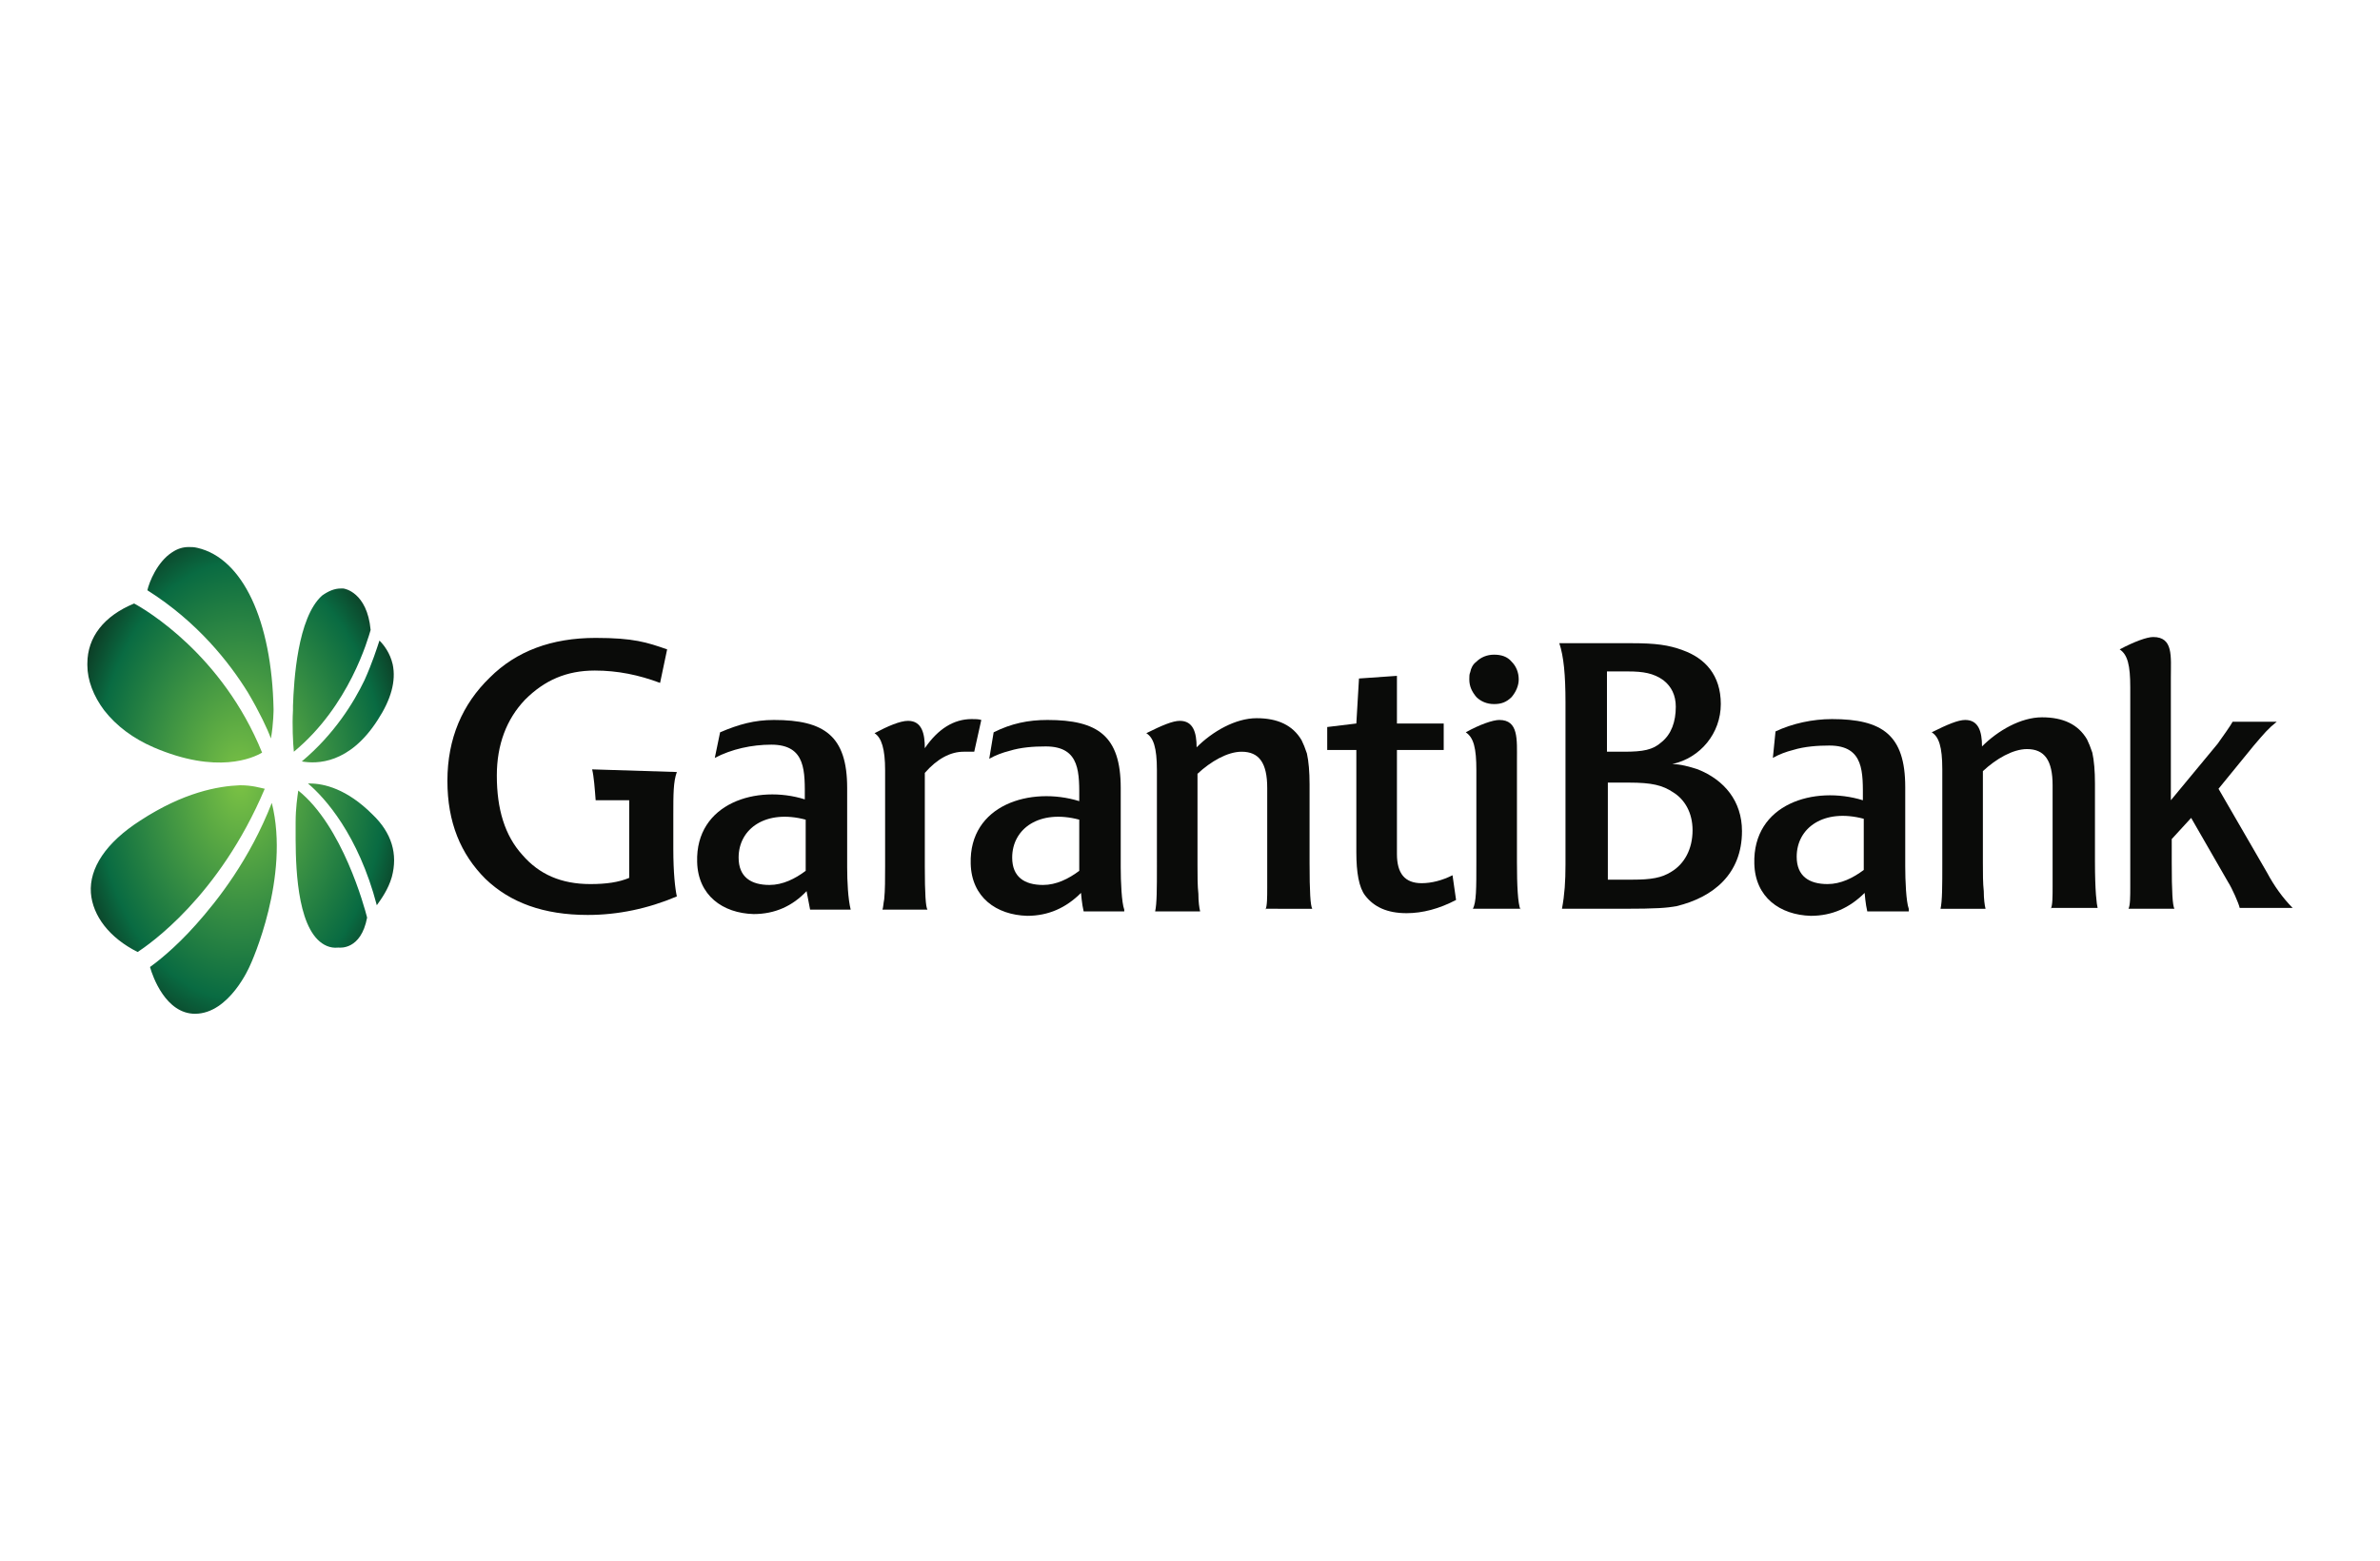
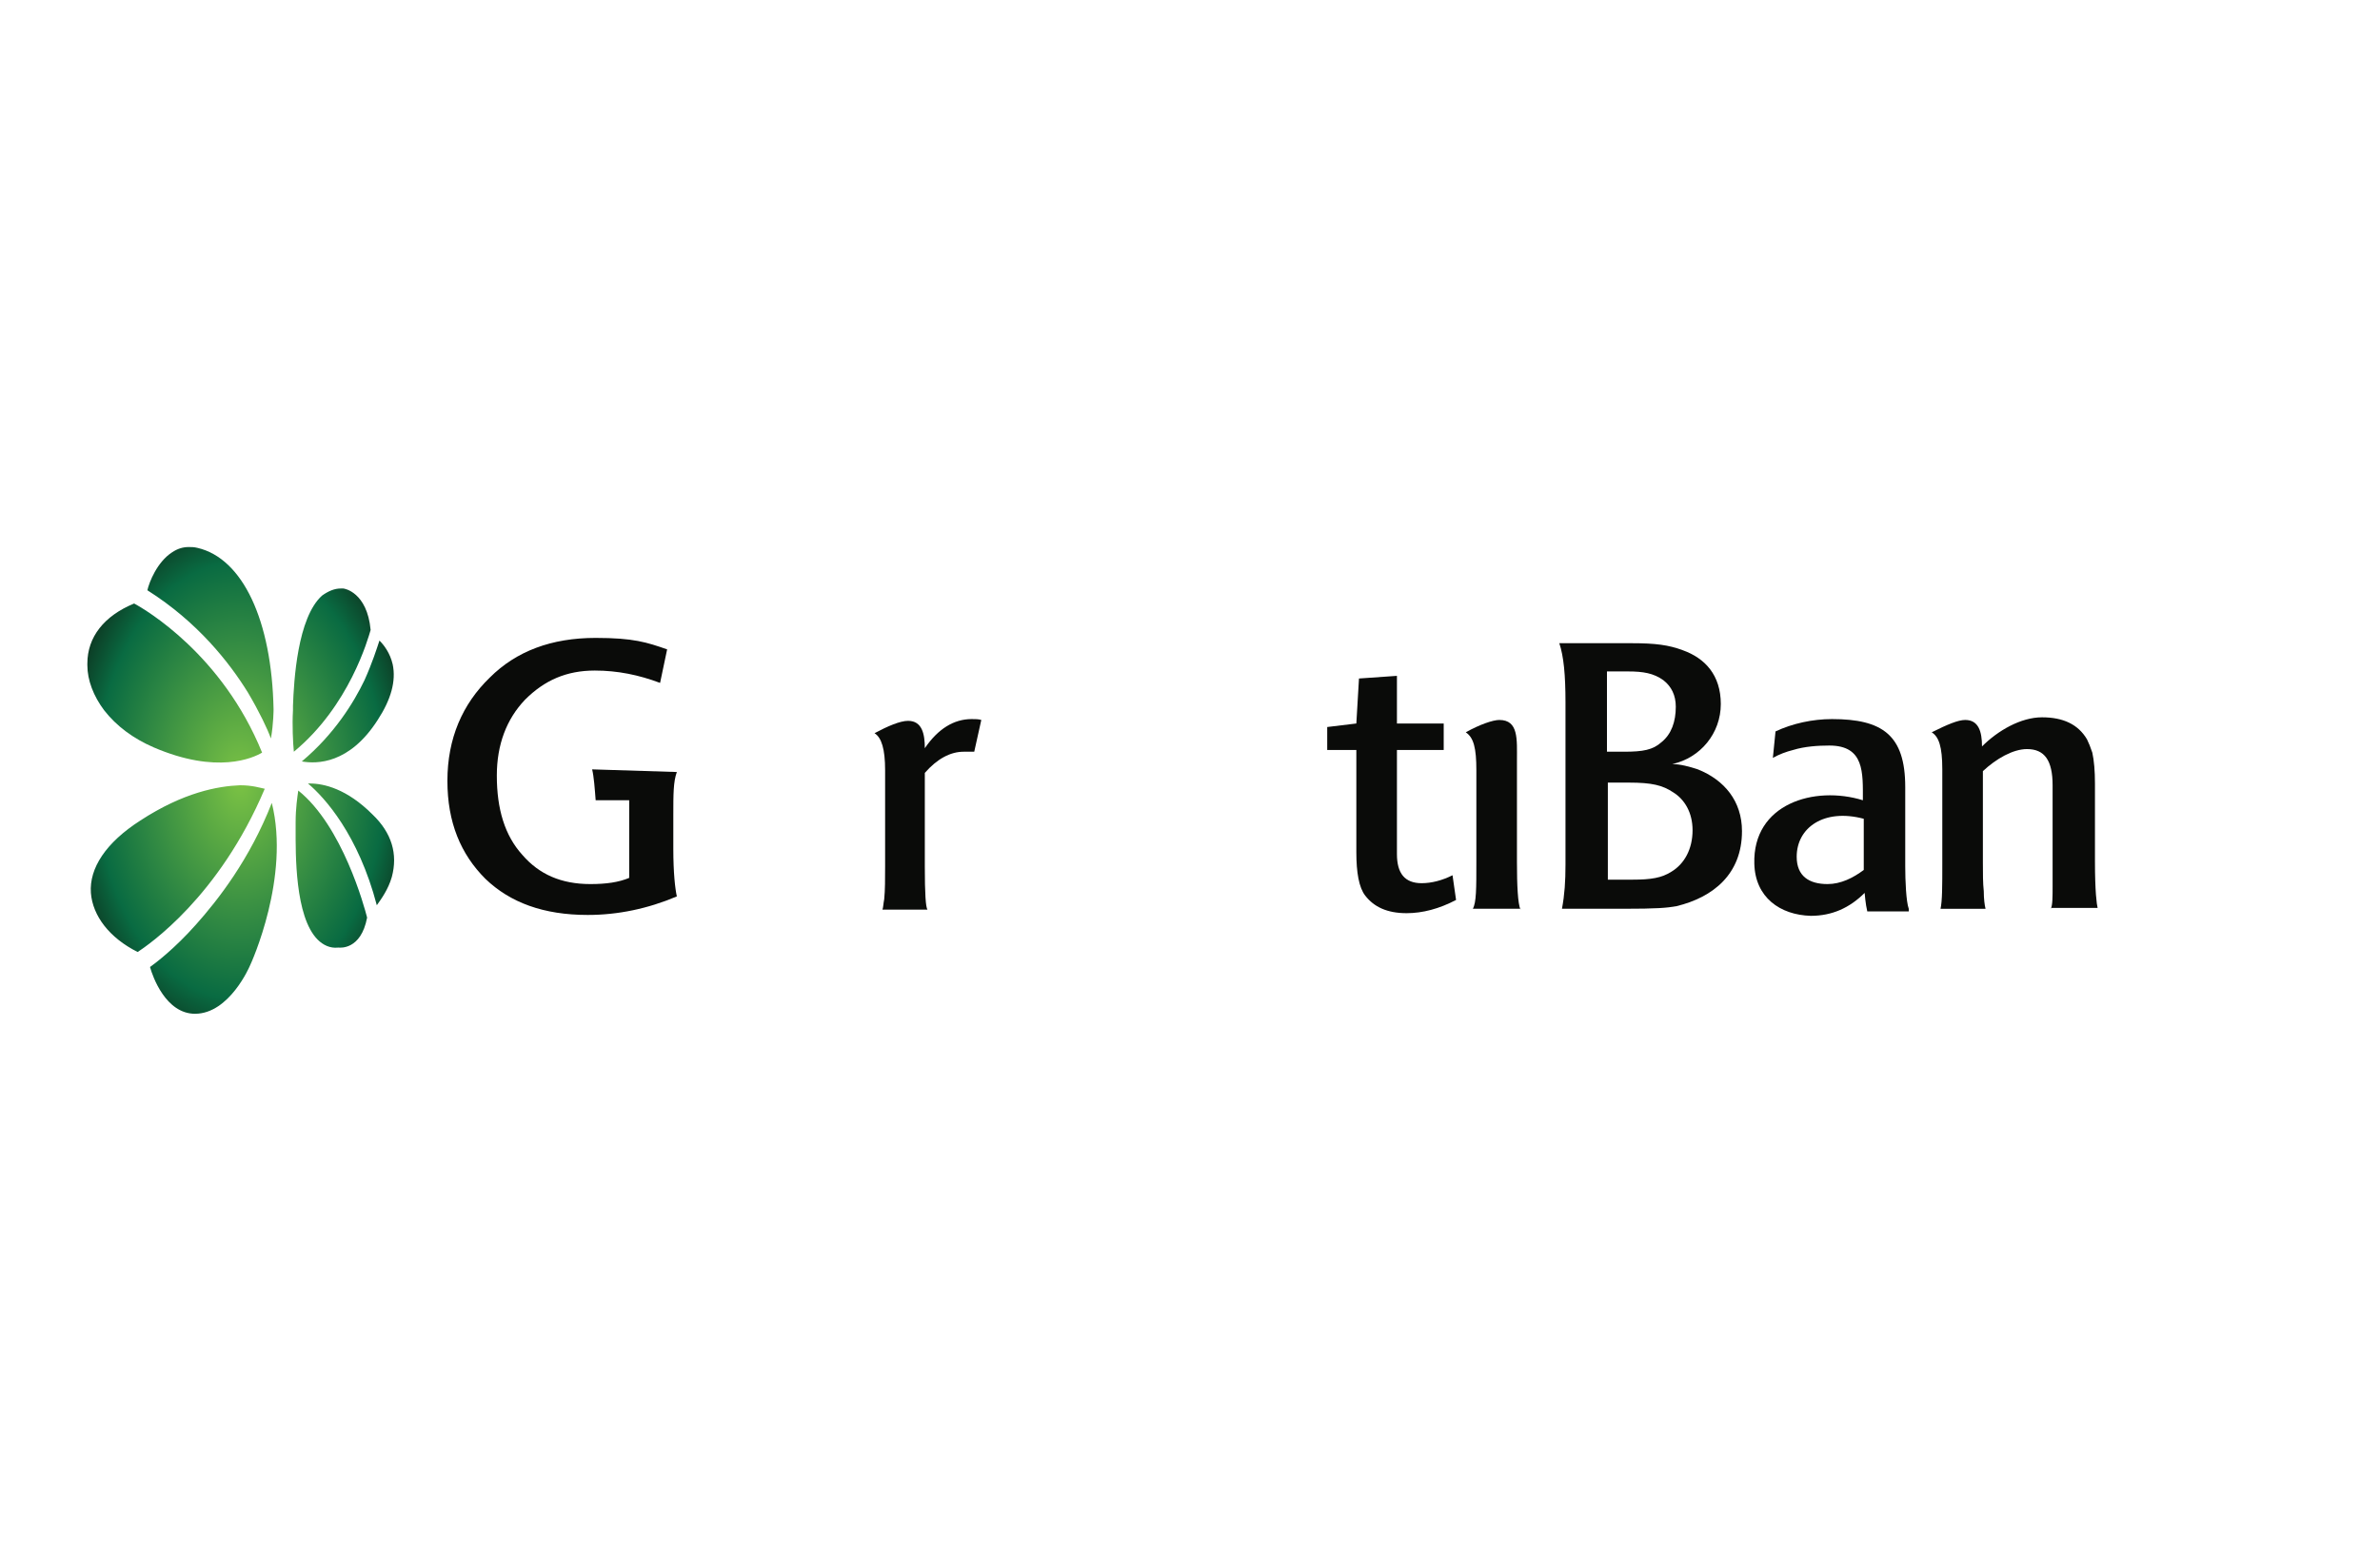
<svg xmlns="http://www.w3.org/2000/svg" version="1.1" id="Layer_1" x="0px" y="0px" viewBox="0 0 269.7 176.9" style="enable-background:new 0 0 269.7 176.9;background-color: white;" xml:space="preserve">
  <style type="text/css">
	.st0{fill:none;}
	.st1{fill:#0A0B09;}
	.st2{fill:url(#Fill-26_1_);}
</style>
  <path class="st0" d="z" />
  <path class="st0" d="z" />
  <g id="Betaalopdracht">
    <g id="Bevestiging" transform="translate(-299, -375)">
      <g id="Cards_x2F_Rich-Format-Vertical-Copy-3" transform="translate(265, 150)">
        <g id="Garantibank-logo-colored" transform="translate(34, 224)">
          <g id="Group-25" transform="translate(26, 7)">
-             <path id="Fill-1" class="st1" d="M146.1,71c0-0.8-0.3-1.5-0.8-2c-0.5-0.6-1.2-0.8-2-0.8c-0.8,0-1.5,0.3-2,0.8       c-0.4,0.3-0.6,0.7-0.7,1.2c-0.1,0.2-0.1,0.5-0.1,0.8c0,0.8,0.3,1.4,0.8,2c0.5,0.5,1.2,0.8,2,0.8c0.8,0,1.4-0.2,2-0.8       C145.8,72.4,146.1,71.7,146.1,71" />
            <path id="Fill-3" class="st1" d="M146.3,97.1c-0.3-0.7-0.4-2.7-0.4-5.4V80.2c0-2.4,0.2-4.6-2-4.6c-0.7,0-2.2,0.5-3.8,1.4       c0.9,0.6,1.2,1.8,1.2,4.3v10.4c0,3,0,4.6-0.4,5.3H146.3z" />
            <path id="Fill-5" class="st1" d="M133.4,97.5c-2.2,0-3.7-0.7-4.7-2c-0.7-0.9-1-2.6-1-4.9V79h-3.3v-2.6l3.3-0.4l0.3-5.1l4.3-0.3       v5.4h5.3V79h-5.3v5.1v1.5v0.6v4.6c0,2.2,0.9,3.3,2.8,3.3c1.1,0,2.3-0.3,3.5-0.9l0.4,2.8C137.1,97,135.2,97.5,133.4,97.5" />
-             <path id="Fill-7" class="st1" d="M70.4,97.1c-0.3-1.2-0.4-3.2-0.4-4.8v-9c0-5.9-2.6-7.7-8.3-7.7c-2.2,0-4,0.5-6.1,1.4l-0.6,2.9       c1.9-1,4.2-1.5,6.4-1.5c4,0,3.8,3.1,3.8,6.2C59.8,82.9,52.8,85,53,91.7c0.1,3.8,2.9,5.8,6.4,5.9c2.4,0,4.4-0.9,6-2.6l0.4,2.1       H70.4z M65.3,92.7c-1.2,0.9-2.6,1.6-4.1,1.6c-2.1,0-3.5-0.9-3.5-3.1c0-3.3,3.1-5.5,7.6-4.3V92.7z" />
-             <path id="Fill-9" class="st1" d="M117.4,97.1c0.2-0.4,0.2-1.4,0.2-2.5c0-0.9,0-1.9,0-3.1v-8.2c0-2.8-0.9-4.1-2.9-4.1       c-1.6,0-3.5,1.1-5,2.5v10.4c0,1.2,0,2.3,0.1,3.2c0,0.9,0.1,1.6,0.2,2h-5.1c0.2-0.9,0.2-2.6,0.2-5.1V81.3c0-2.6-0.4-3.7-1.2-4.2       c1.8-0.9,3-1.4,3.8-1.4c1.5,0,1.9,1.3,1.9,3c1.8-1.8,4.4-3.3,6.8-3.3c2.4,0,4.1,0.8,5.1,2.5c0.2,0.4,0.4,0.9,0.6,1.5       c0.2,0.9,0.3,2.1,0.3,3.5v8.8c0,3.5,0.1,4.9,0.3,5.3H117.4z" />
            <path id="Fill-11" class="st1" d="M84.4,79.2c-0.4,0-0.7,0-1.2,0c-1.5,0-3,0.8-4.4,2.4v10.6c0,3.1,0.1,4.6,0.3,4.9h-5.1       c0.1-0.3,0.1-0.7,0.2-1.2c0.1-1,0.1-2.3,0.1-3.7V81.3c0-2.4-0.4-3.7-1.2-4.2c1.5-0.8,2.9-1.4,3.8-1.4c1.6,0,1.9,1.5,1.9,3.1       c1.5-2.2,3.3-3.3,5.3-3.3c0.4,0,0.8,0,1.1,0.1L84.4,79.2z" />
-             <path id="Fill-13" class="st1" d="M96.3,92.7c-1.2,0.9-2.6,1.6-4.1,1.6c-2.1,0-3.5-0.9-3.5-3.1c0-3.3,3.1-5.5,7.6-4.3V92.7z        M101.4,97.1c-0.3-0.8-0.4-3.2-0.4-4.8v-9c0-5.9-2.6-7.7-8.3-7.7c-2.2,0-4.1,0.4-6.1,1.4l-0.5,3c0.7-0.4,1.5-0.7,2.3-0.9       c1.3-0.4,2.7-0.5,4.1-0.5c4,0,3.8,3.1,3.8,6.2c-5.5-1.7-12.5,0.4-12.3,7.1c0.1,3.8,2.9,5.8,6.4,5.9c2.4,0,4.4-0.9,6.1-2.6       c0,0,0.1,1.3,0.3,2.1H101.4z" />
            <path id="Fill-15" class="st1" d="M48.8,71.4C46.4,70.5,44,70,41.4,70c-3.2,0-5.7,1.1-7.9,3.3c-2.1,2.2-3.2,5.1-3.2,8.6       c0,3.8,0.9,6.8,2.9,9c1.9,2.2,4.4,3.3,7.7,3.3c1.8,0,3.2-0.2,4.4-0.7v-7.4c0-0.5,0-1,0-1.4H43h-1.5c-0.1-1.3-0.2-2.7-0.4-3.5       l9.6,0.3c-0.4,1.1-0.4,2.5-0.4,4.9v3.8c0,2.7,0.2,4.5,0.4,5.4c-3.3,1.4-6.7,2.1-10.1,2.1c-5,0-8.8-1.4-11.6-4.1       c-2.8-2.8-4.3-6.4-4.3-11.1c0-4.8,1.7-8.7,4.8-11.7c3-3,7-4.5,12-4.5c4.3,0,5.8,0.5,8.1,1.3L48.8,71.4z" />
            <path id="Fill-17" class="st1" d="M206.4,97c0.2-0.4,0.2-1.4,0.2-2.5c0-0.9,0-1.9,0-3.1V83c0-2.8-0.9-4.1-2.9-4.1       c-1.6,0-3.5,1.1-5,2.5v10.4c0,1.2,0,2.3,0.1,3.2c0,0.9,0.1,1.6,0.2,2h-5.1c0.2-0.9,0.2-2.6,0.2-5.1V81.2c0-2.6-0.4-3.7-1.2-4.2       c1.8-0.9,3-1.4,3.8-1.4c1.5,0,1.9,1.3,1.9,3c1.8-1.8,4.4-3.3,6.8-3.3c2.4,0,4.1,0.8,5.1,2.5c0.2,0.4,0.4,0.9,0.6,1.5       c0.2,0.9,0.3,2.1,0.3,3.5v8.8c0,3.5,0.2,4.9,0.3,5.3H206.4z" />
            <path id="Fill-19" class="st1" d="M185.2,92.6c-1.2,0.9-2.6,1.6-4.1,1.6c-2.1,0-3.5-0.9-3.5-3.1c0-3.3,3.1-5.5,7.6-4.3V92.6z        M190.3,97c-0.3-0.8-0.4-3.2-0.4-4.8v-9c0-5.9-2.6-7.7-8.3-7.7c-2.2,0-4.5,0.5-6.4,1.4l-0.3,3c0.7-0.4,1.5-0.7,2.3-0.9       c1.3-0.4,2.8-0.5,4.1-0.5c4,0,3.8,3.1,3.8,6.2c-5.5-1.7-12.5,0.4-12.3,7.2c0.1,3.8,2.9,5.8,6.4,5.9c2.4,0,4.4-0.9,6.1-2.6       c0,0,0.1,1.3,0.3,2.1H190.3z" />
-             <path id="Fill-21" class="st1" d="M220.1,89.8v1.9c0,3.5,0.1,4.9,0.3,5.3h-5.2c0.2-0.4,0.2-1.4,0.2-2.5c0-0.9,0-1.9,0-3.2v-1.4       V78.1v-6.2c0-2.5-0.3-3.7-1.2-4.3c1.7-0.9,3.1-1.4,3.8-1.4c2.3,0,2,2.2,2,4.6v7.3v0.1v6.5l5.3-6.4c0.5-0.7,1.5-2.1,1.7-2.5h5       c-1,0.8-1.4,1.3-2.6,2.7l-4,4.9l5.5,9.5c0.8,1.5,1.8,2.9,2.9,4h-6c-0.1-0.5-0.9-2.3-1.3-2.9l-4.2-7.3l-2.2,2.4v0.4V89.8z" />
            <path id="Fill-23" class="st1" d="M165.8,88.1c0,2.1-0.9,3.8-2.4,4.7c-1.1,0.7-2.3,0.9-4.4,0.9h-2.8v-11h2.4       c2.6,0,3.8,0.3,5,1.1C164.9,84.6,165.8,86.1,165.8,88.1 M171.4,88.2c0-3.4-2-5.8-5-7c-0.9-0.3-2-0.6-2.9-0.6       c3.2-0.7,5.5-3.5,5.5-6.8c0-3.3-1.8-5.2-4.3-6.1c-1.6-0.6-3.1-0.8-5.8-0.8h-8.2c0.5,1.5,0.7,3.6,0.7,6.7v18.4       c0,1.9-0.1,3.4-0.4,5h6.9c3.9,0,5-0.1,6.1-0.3C168.1,95.7,171.4,93.1,171.4,88.2 M163.9,74.1c0,1.7-0.5,3.1-1.6,4       c-1,0.9-2.1,1.1-4.3,1.1h-1.9v-9.1h2.4c1.7,0,2.9,0.2,4,1C163.4,71.8,163.9,72.8,163.9,74.1" />
          </g>
          <radialGradient id="Fill-26_1_" cx="-153.577" cy="498.53" r="0.998" gradientTransform="matrix(22.401 0 0 -34.018 3467.529 17048.445)" gradientUnits="userSpaceOnUse">
            <stop offset="0" style="stop-color:#7CC344" />
            <stop offset="0.731" style="stop-color:#096B42" />
            <stop offset="1" style="stop-color:#101B10" />
          </radialGradient>
          <path id="Fill-26" class="st2" d="M19.5,63.6c-1.7,1.1-2.6,3.4-2.8,4.3l0,0c5.7,3.6,9.3,8.2,11.4,11.6l0,0      c1.3,2.2,2.2,4.1,2.6,5.2l0,0C31,83,31,81.4,31,81.4l0,0c-0.2-10.1-3.5-17.1-8.6-18.3l0,0c-0.4-0.1-0.7-0.1-1-0.1l0,0      C20.7,63,20.1,63.2,19.5,63.6 M36.5,68.5c-2.8,2.5-3.2,9.7-3.3,12.5l0,0c0,0,0,0.5,0,0.5l0,0c-0.1,1.7,0,3.7,0.1,4.7l0,0      c6.3-5.2,8.4-12.8,8.7-13.8l0,0c-0.4-4.3-3-4.7-3.1-4.7l0,0c-0.1,0-0.2,0-0.3,0l0,0C37.9,67.7,37.2,68,36.5,68.5 M9.9,76.2v0.2      c0,1.7,0.7,3.5,1.9,5.1l0,0c1.4,1.8,3.3,3.2,5.6,4.2l0,0c7.2,3.1,11.3,1.2,12.3,0.6l0,0c-4.5-11.1-13.2-16.2-14.5-16.9l0,0      C11.8,70.8,9.9,73.2,9.9,76.2 M41.3,78.1c-1.2,2.5-3.4,6.1-7.1,9.2l0,0c1.7,0.3,5.4,0.3,8.6-4.7l0,0c1.5-2.3,2.1-4.4,1.7-6.3      l0,0c-0.3-1.3-1-2.2-1.5-2.7l0,0C42.7,74.5,42.2,76.1,41.3,78.1 M34.9,89.8c1.9,1.6,5.7,5.8,7.8,13.8l0,0      c0.5-0.7,1.3-1.8,1.7-3.2l0,0c0.7-2.6,0-5-2.2-7.1l0,0c-2.9-2.9-5.5-3.5-7.1-3.5l0,0C35.1,89.8,35,89.8,34.9,89.8 M15.9,94      c-3.9,2.5-5.8,5.4-5.6,8.2l0,0c0.2,2.6,2.1,5.1,5.3,6.7l0,0c1.2-0.8,9.2-6.2,14.4-18.5l0,0c-0.5-0.1-1.4-0.4-2.8-0.4l0,0      C24.7,90.1,20.8,90.8,15.9,94 M33.5,94.2V95c0,2.7-0.1,9.9,2.5,12.5l0,0c0.6,0.6,1.4,1,2.3,0.9l0,0c0,0,0,0,0.1,0l0,0l0,0      c0.1,0,2.5,0.3,3.2-3.4l0,0c-0.3-1.2-2.8-10.4-7.8-14.4l0,0C33.7,91.3,33.5,92.6,33.5,94.2 M17,110.6c0.3,1.1,1.8,5.3,5.1,5.3      c3.9,0,6.2-5.4,6.2-5.4c0.2-0.4,4.6-10.1,2.5-18.5c-2.5,6.4-6.1,11-8.6,13.8C19.8,108.5,17.7,110.1,17,110.6z" />
        </g>
      </g>
    </g>
  </g>
</svg>